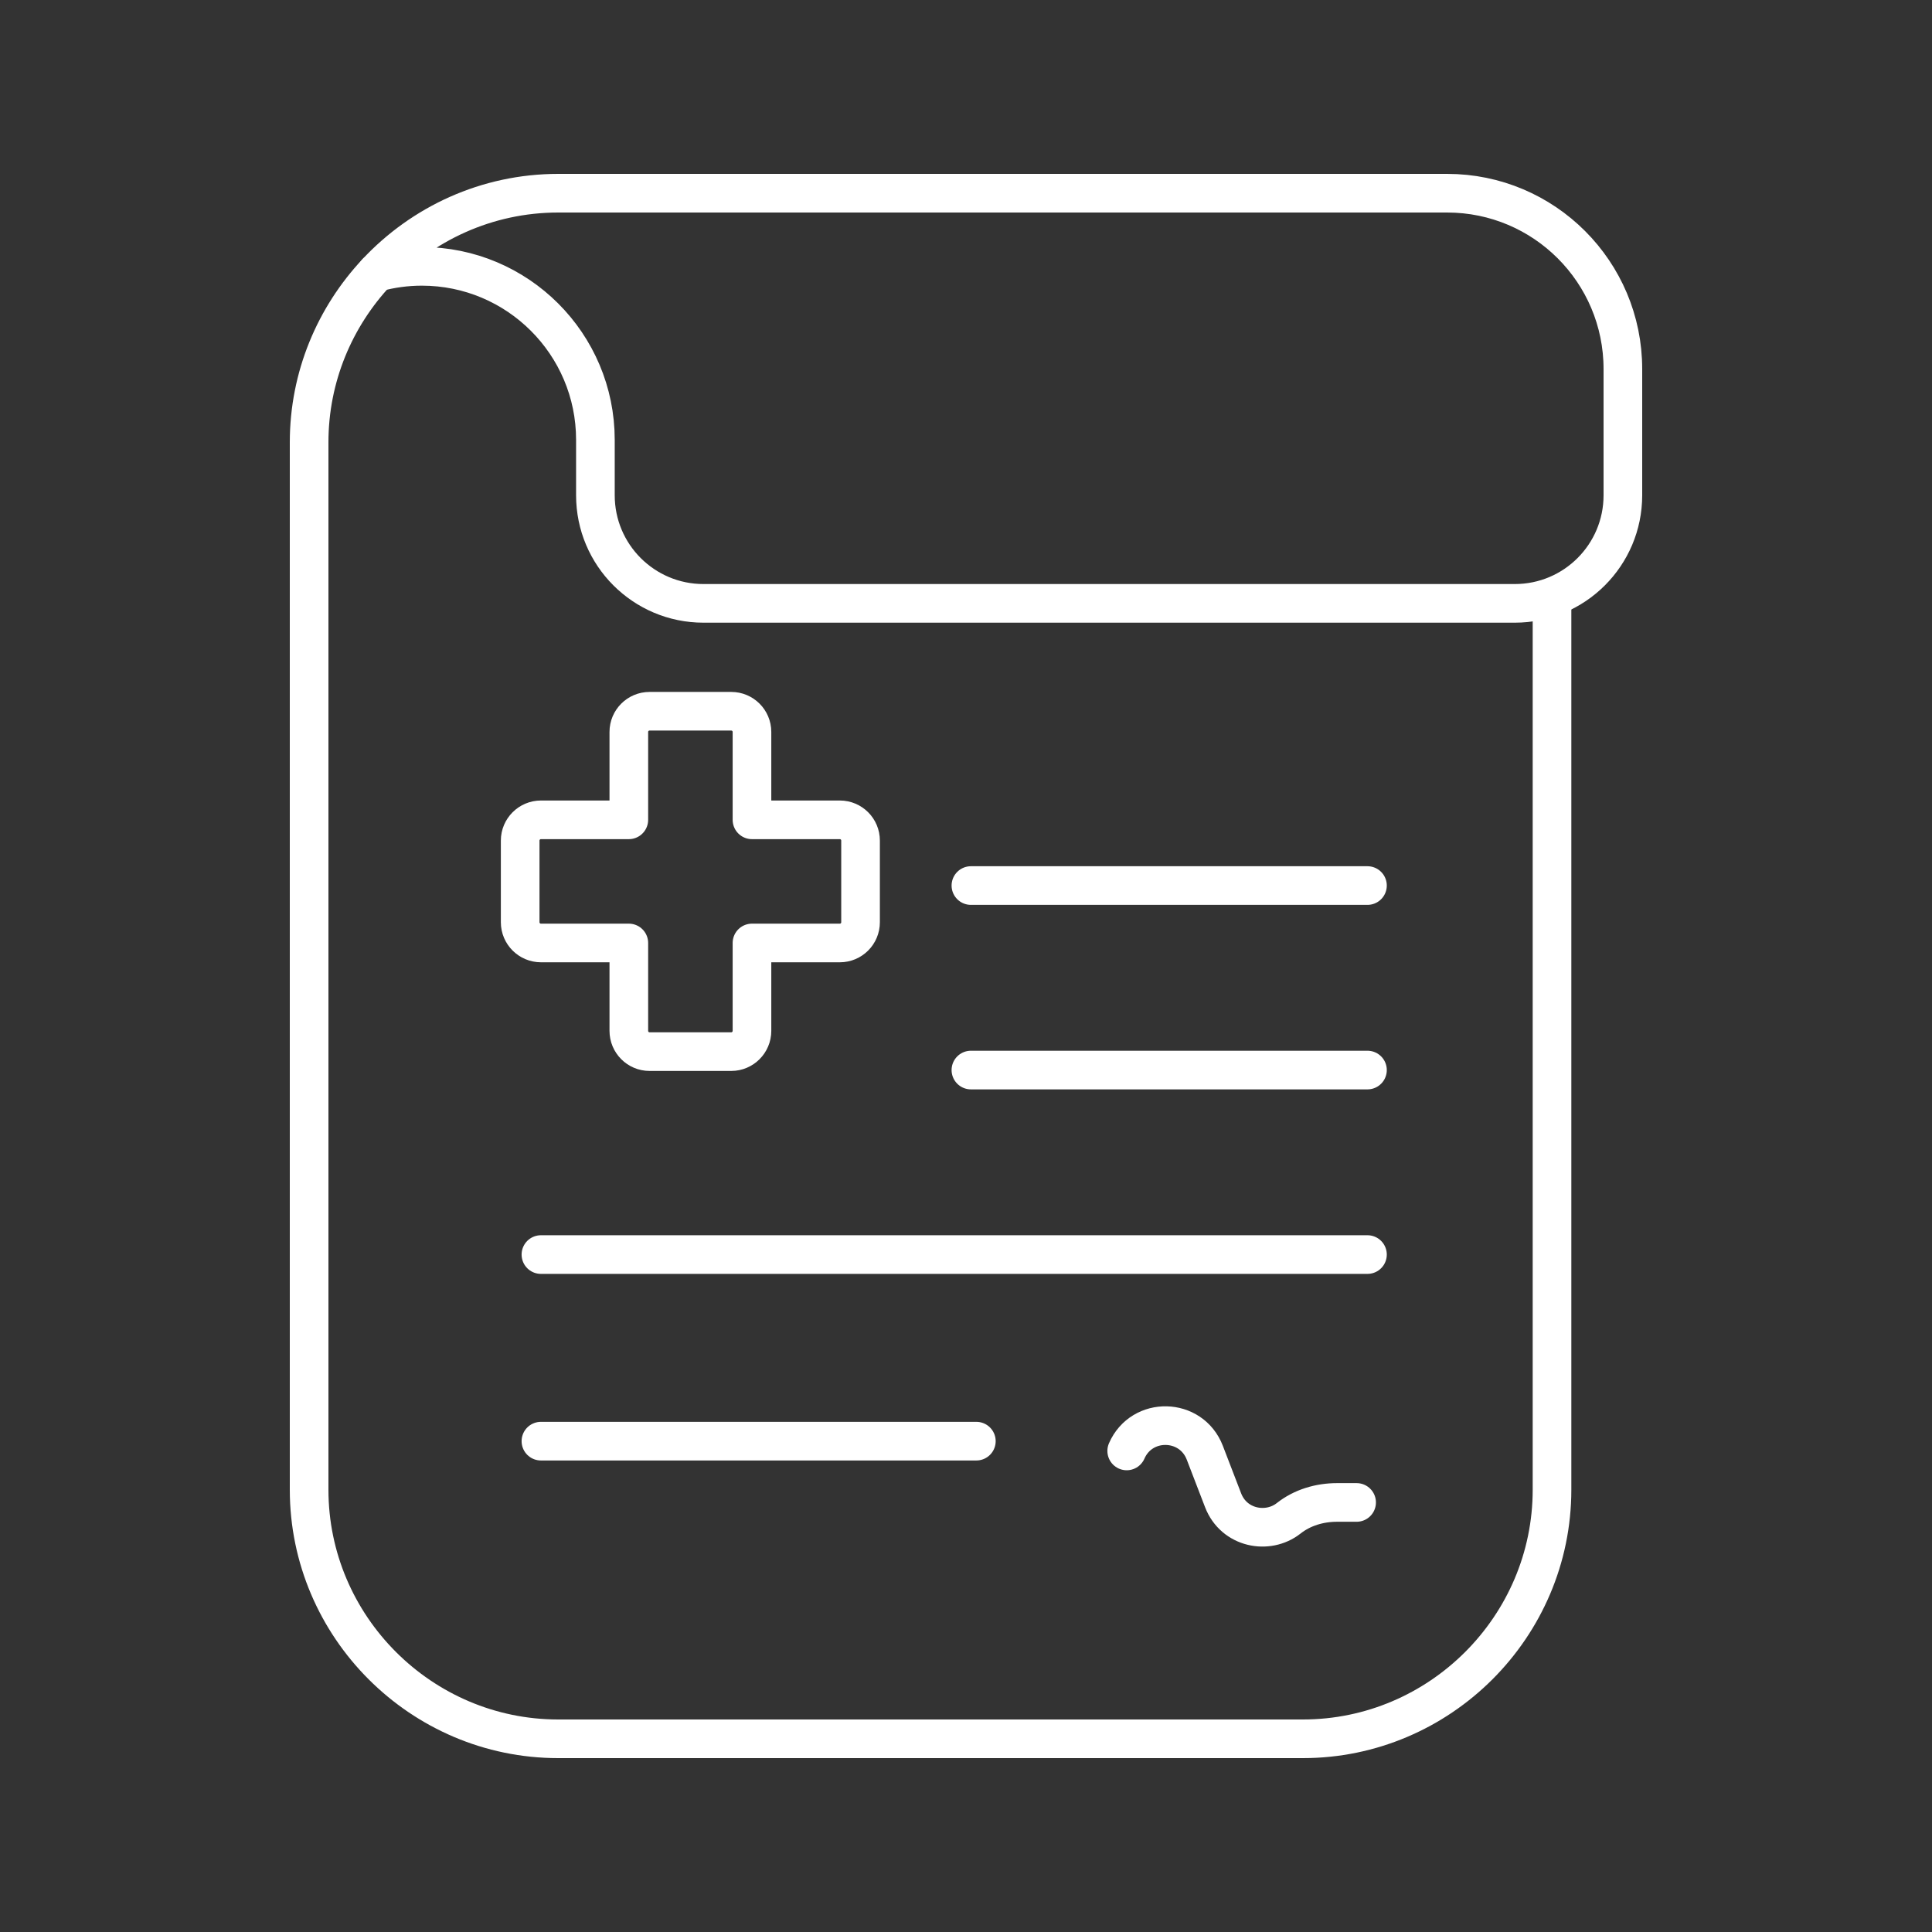
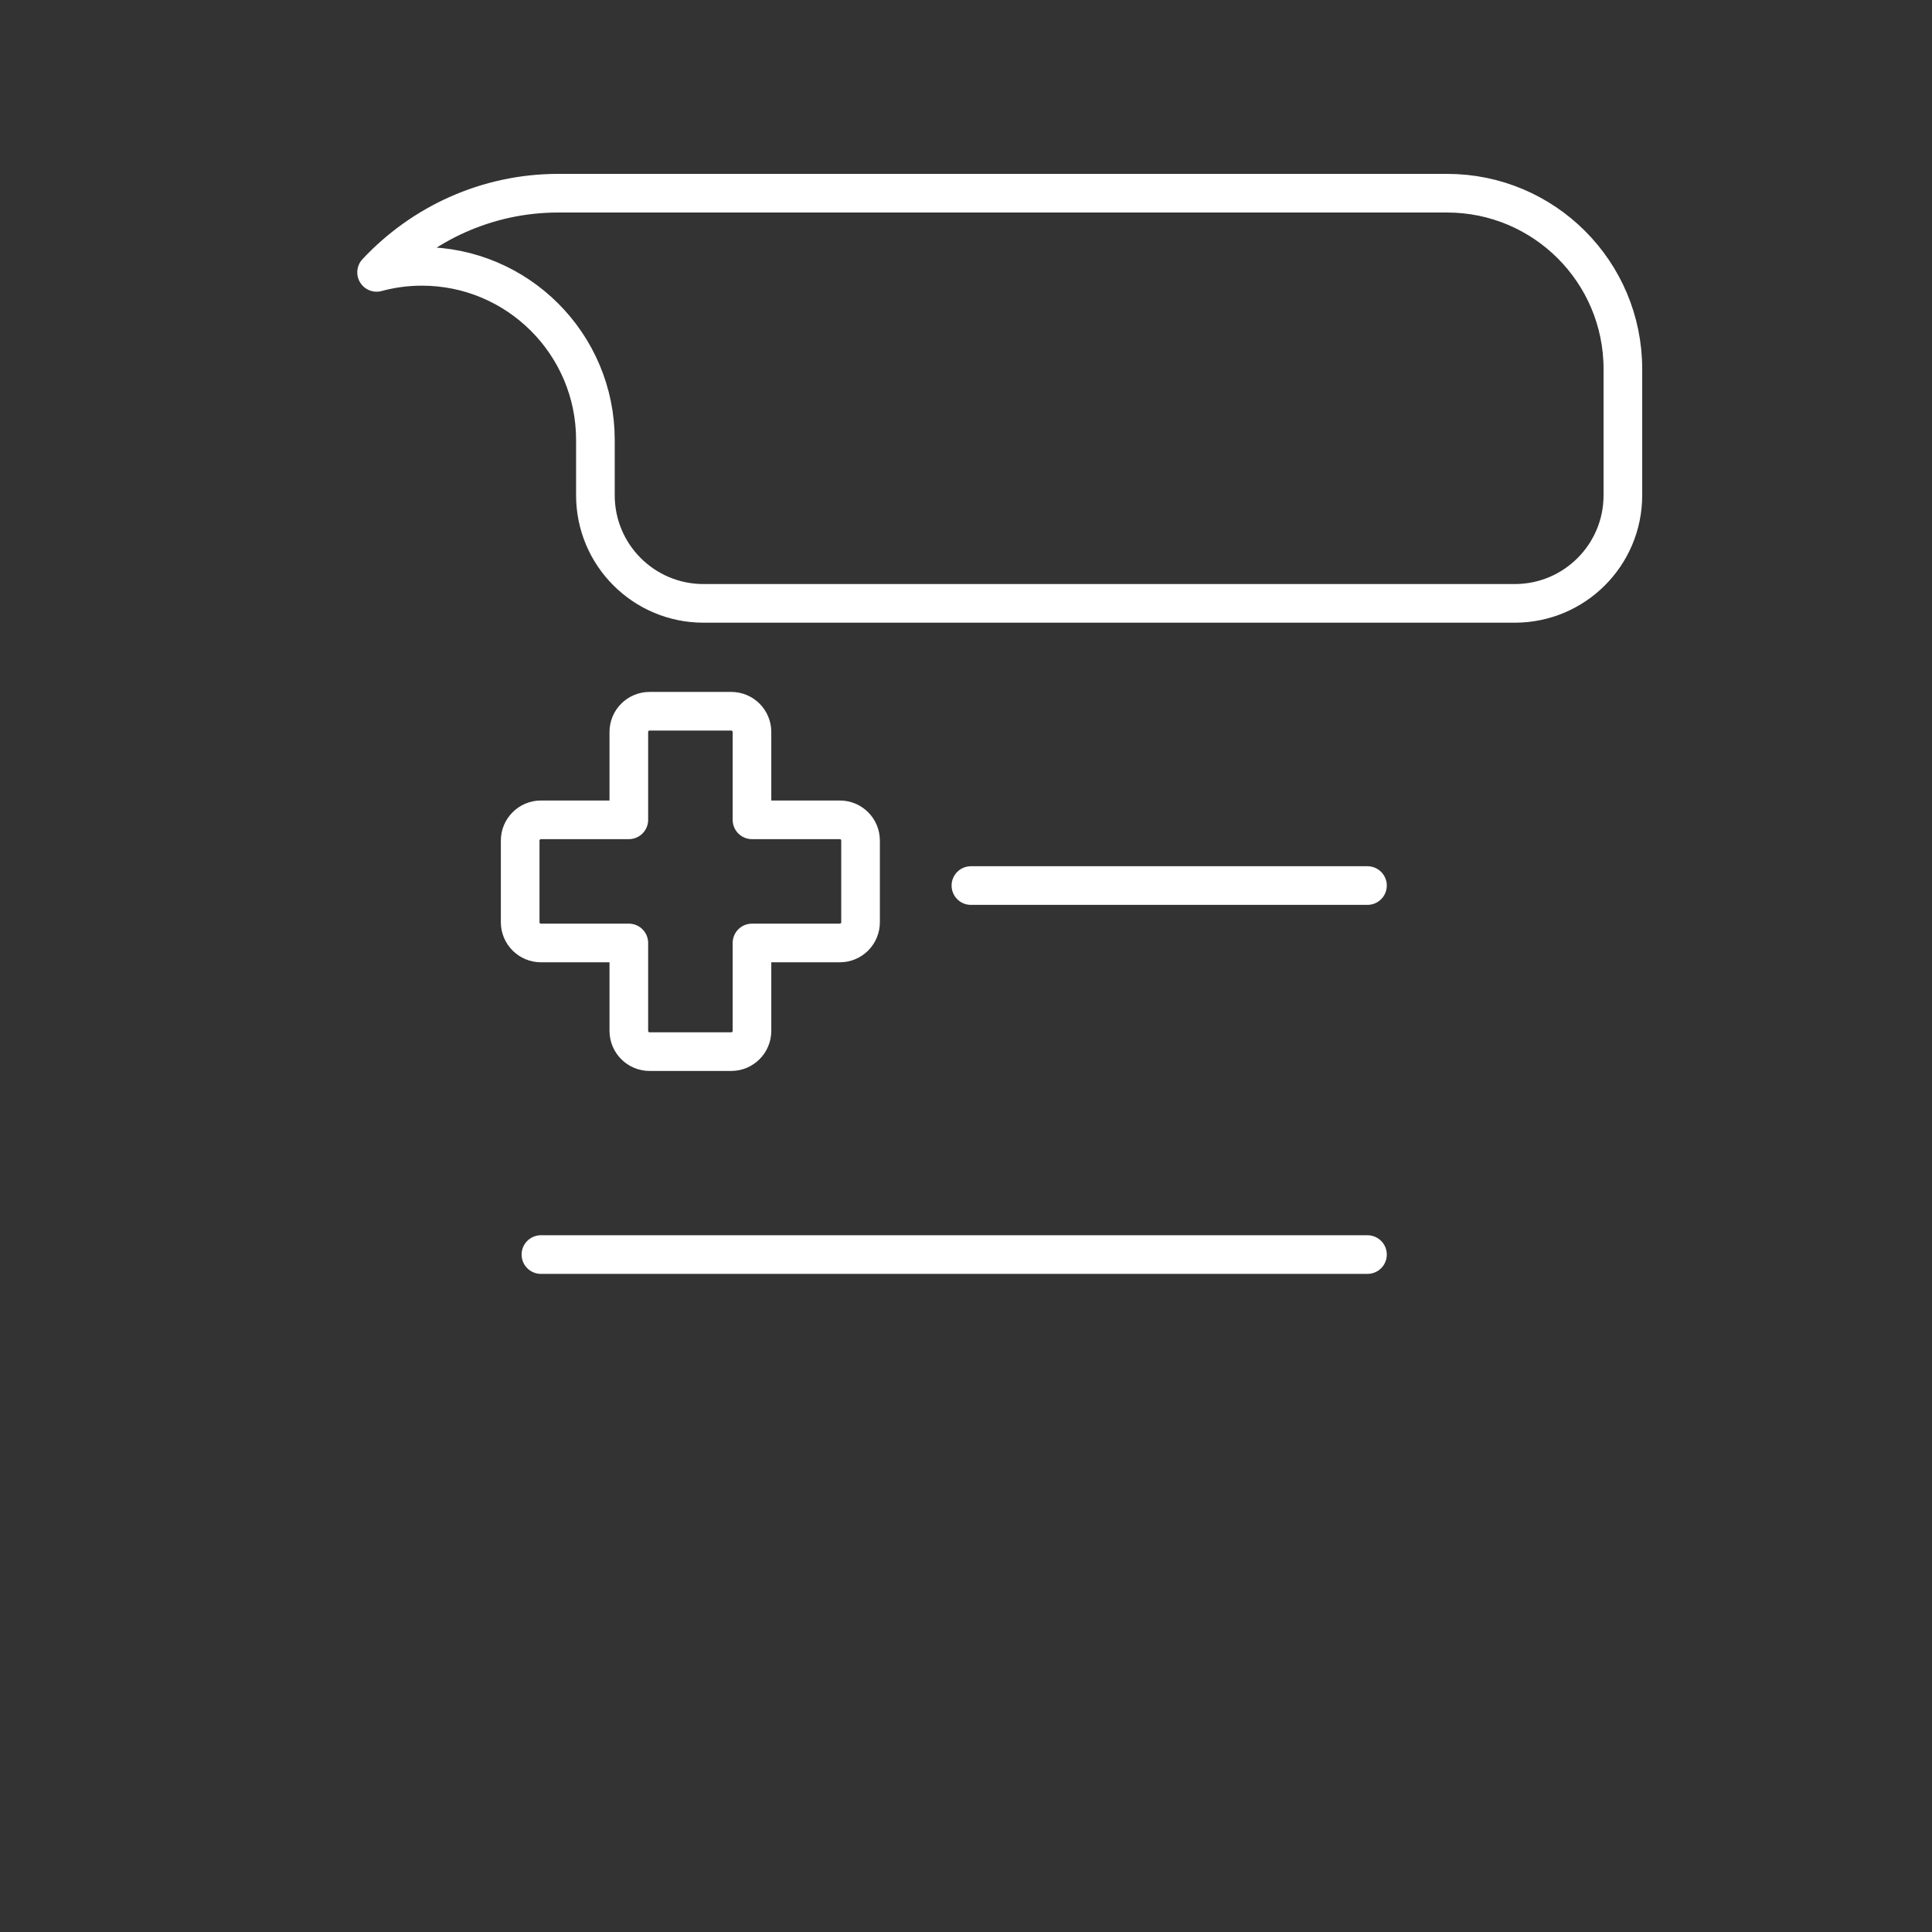
<svg xmlns="http://www.w3.org/2000/svg" width="50" height="50" viewBox="0 0 50 50" fill="none">
  <rect x="0" y="0" width="50" height="50" fill="#333333" stroke="none" />
-   <path d="M8 35.38V38.554C8 42.099 10.901 45 14.446 45H33.719C37.265 45 40.166 42.099 40.166 38.554V15.602" stroke="white" stroke-miterlimit="10" stroke-linecap="round" stroke-linejoin="round" />
-   <path d="M9.746 7.049C8.665 8.203 8 9.75 8 11.446V35.664" stroke="white" stroke-miterlimit="10" stroke-linecap="round" stroke-linejoin="round" />
  <path d="M33.532 15.615H39.203C40.748 15.615 42 14.363 42 12.818V9.55C42 7.037 39.964 5 37.451 5H33.719H22.311H14.447C12.597 5 10.924 5.79 9.746 7.049C10.12 6.948 10.512 6.893 10.918 6.893C13.398 6.893 15.409 8.904 15.409 11.384V12.818C15.409 14.363 16.661 15.615 18.206 15.615H33.532Z" stroke="white" stroke-miterlimit="10" stroke-linecap="round" stroke-linejoin="round" />
  <path d="M25.127 22.918H35.39" stroke="white" stroke-miterlimit="10" stroke-linecap="round" stroke-linejoin="round" />
-   <path d="M25.127 27.693H35.39" stroke="white" stroke-miterlimit="10" stroke-linecap="round" stroke-linejoin="round" />
  <path d="M13.999 32.468H35.39" stroke="white" stroke-miterlimit="10" stroke-linecap="round" stroke-linejoin="round" />
-   <path d="M13.999 37.297H25.268" stroke="white" stroke-miterlimit="10" stroke-linecap="round" stroke-linejoin="round" />
-   <path d="M29.159 37.55C29.55 36.655 30.829 36.684 31.18 37.596L31.653 38.825C31.933 39.554 32.809 39.719 33.349 39.295C33.703 39.015 34.152 38.883 34.603 38.883H35.109" stroke="white" stroke-miterlimit="10" stroke-linecap="round" stroke-linejoin="round" />
  <path d="M16.81 18.407H18.925C19.22 18.407 19.461 18.646 19.461 18.943V21.217H21.735C22.032 21.217 22.271 21.459 22.271 21.753V23.868C22.271 24.163 22.032 24.404 21.735 24.404H19.461V26.679C19.461 26.975 19.22 27.216 18.925 27.216H16.81C16.515 27.216 16.274 26.975 16.274 26.679V24.404H14C13.703 24.404 13.462 24.163 13.462 23.868V21.753C13.462 21.459 13.703 21.217 14 21.217H16.274V18.943C16.274 18.646 16.515 18.407 16.81 18.407Z" stroke="white" stroke-miterlimit="10" stroke-linecap="round" stroke-linejoin="round" />
</svg>